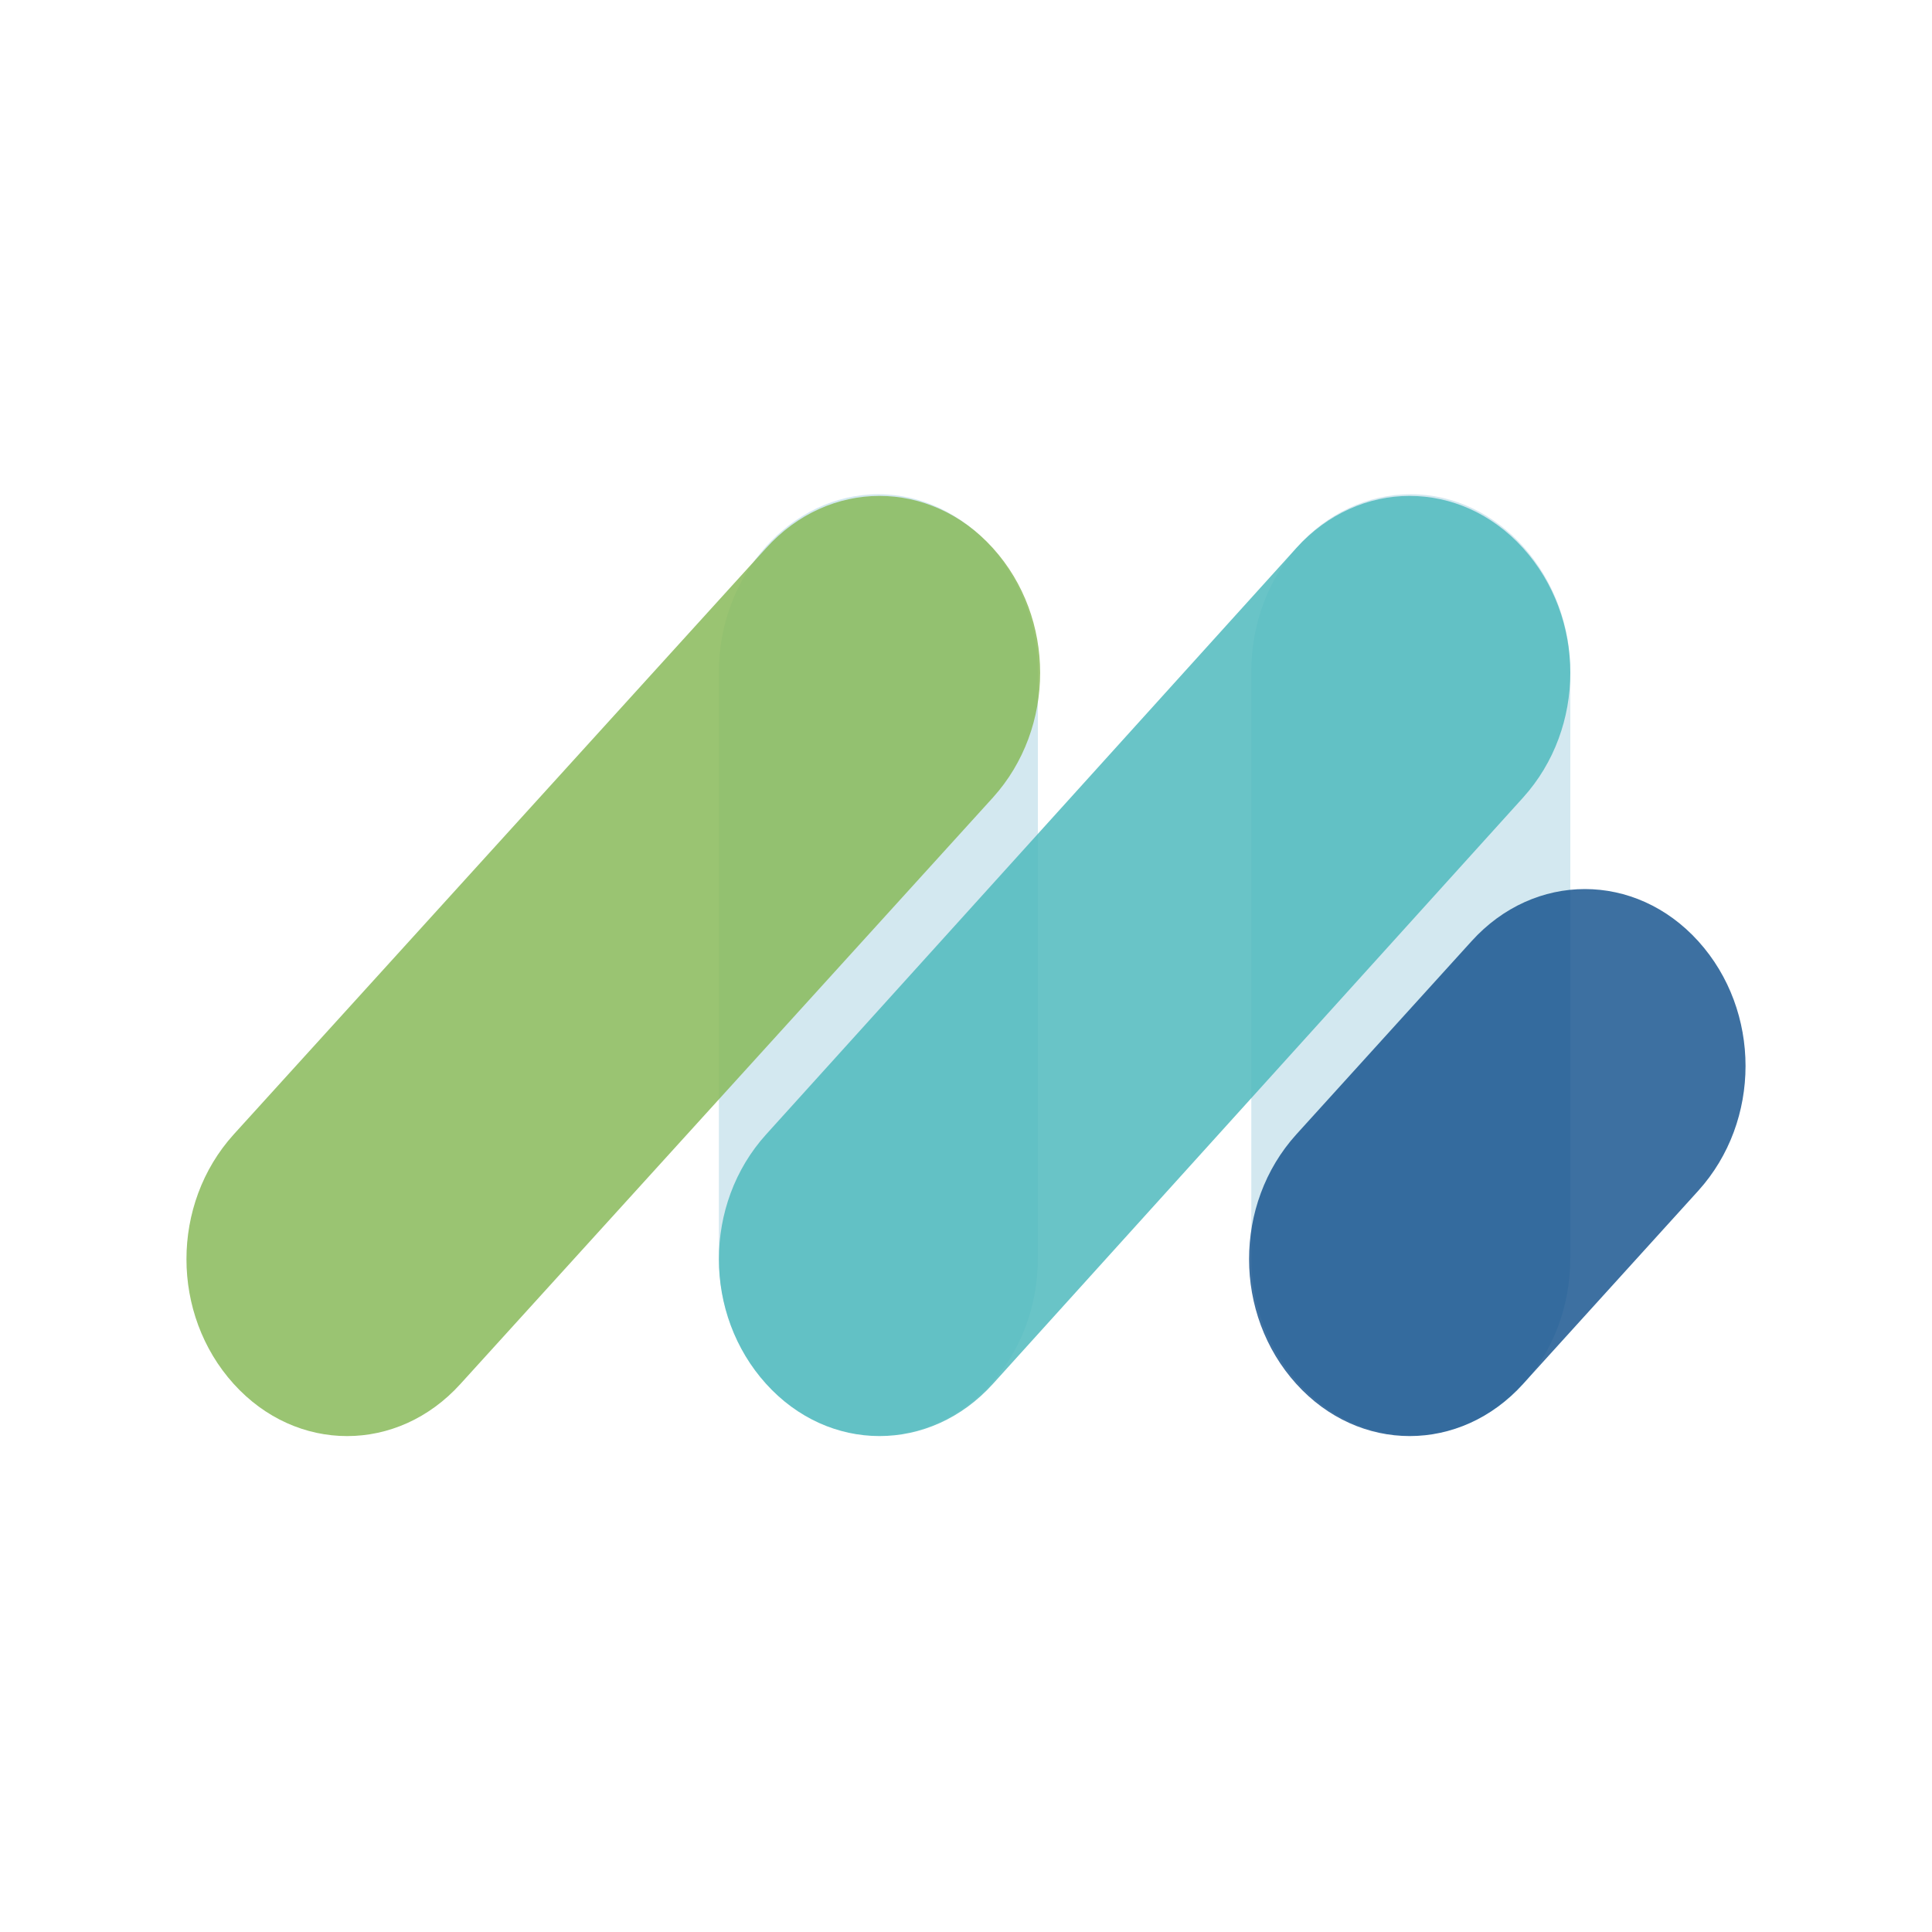
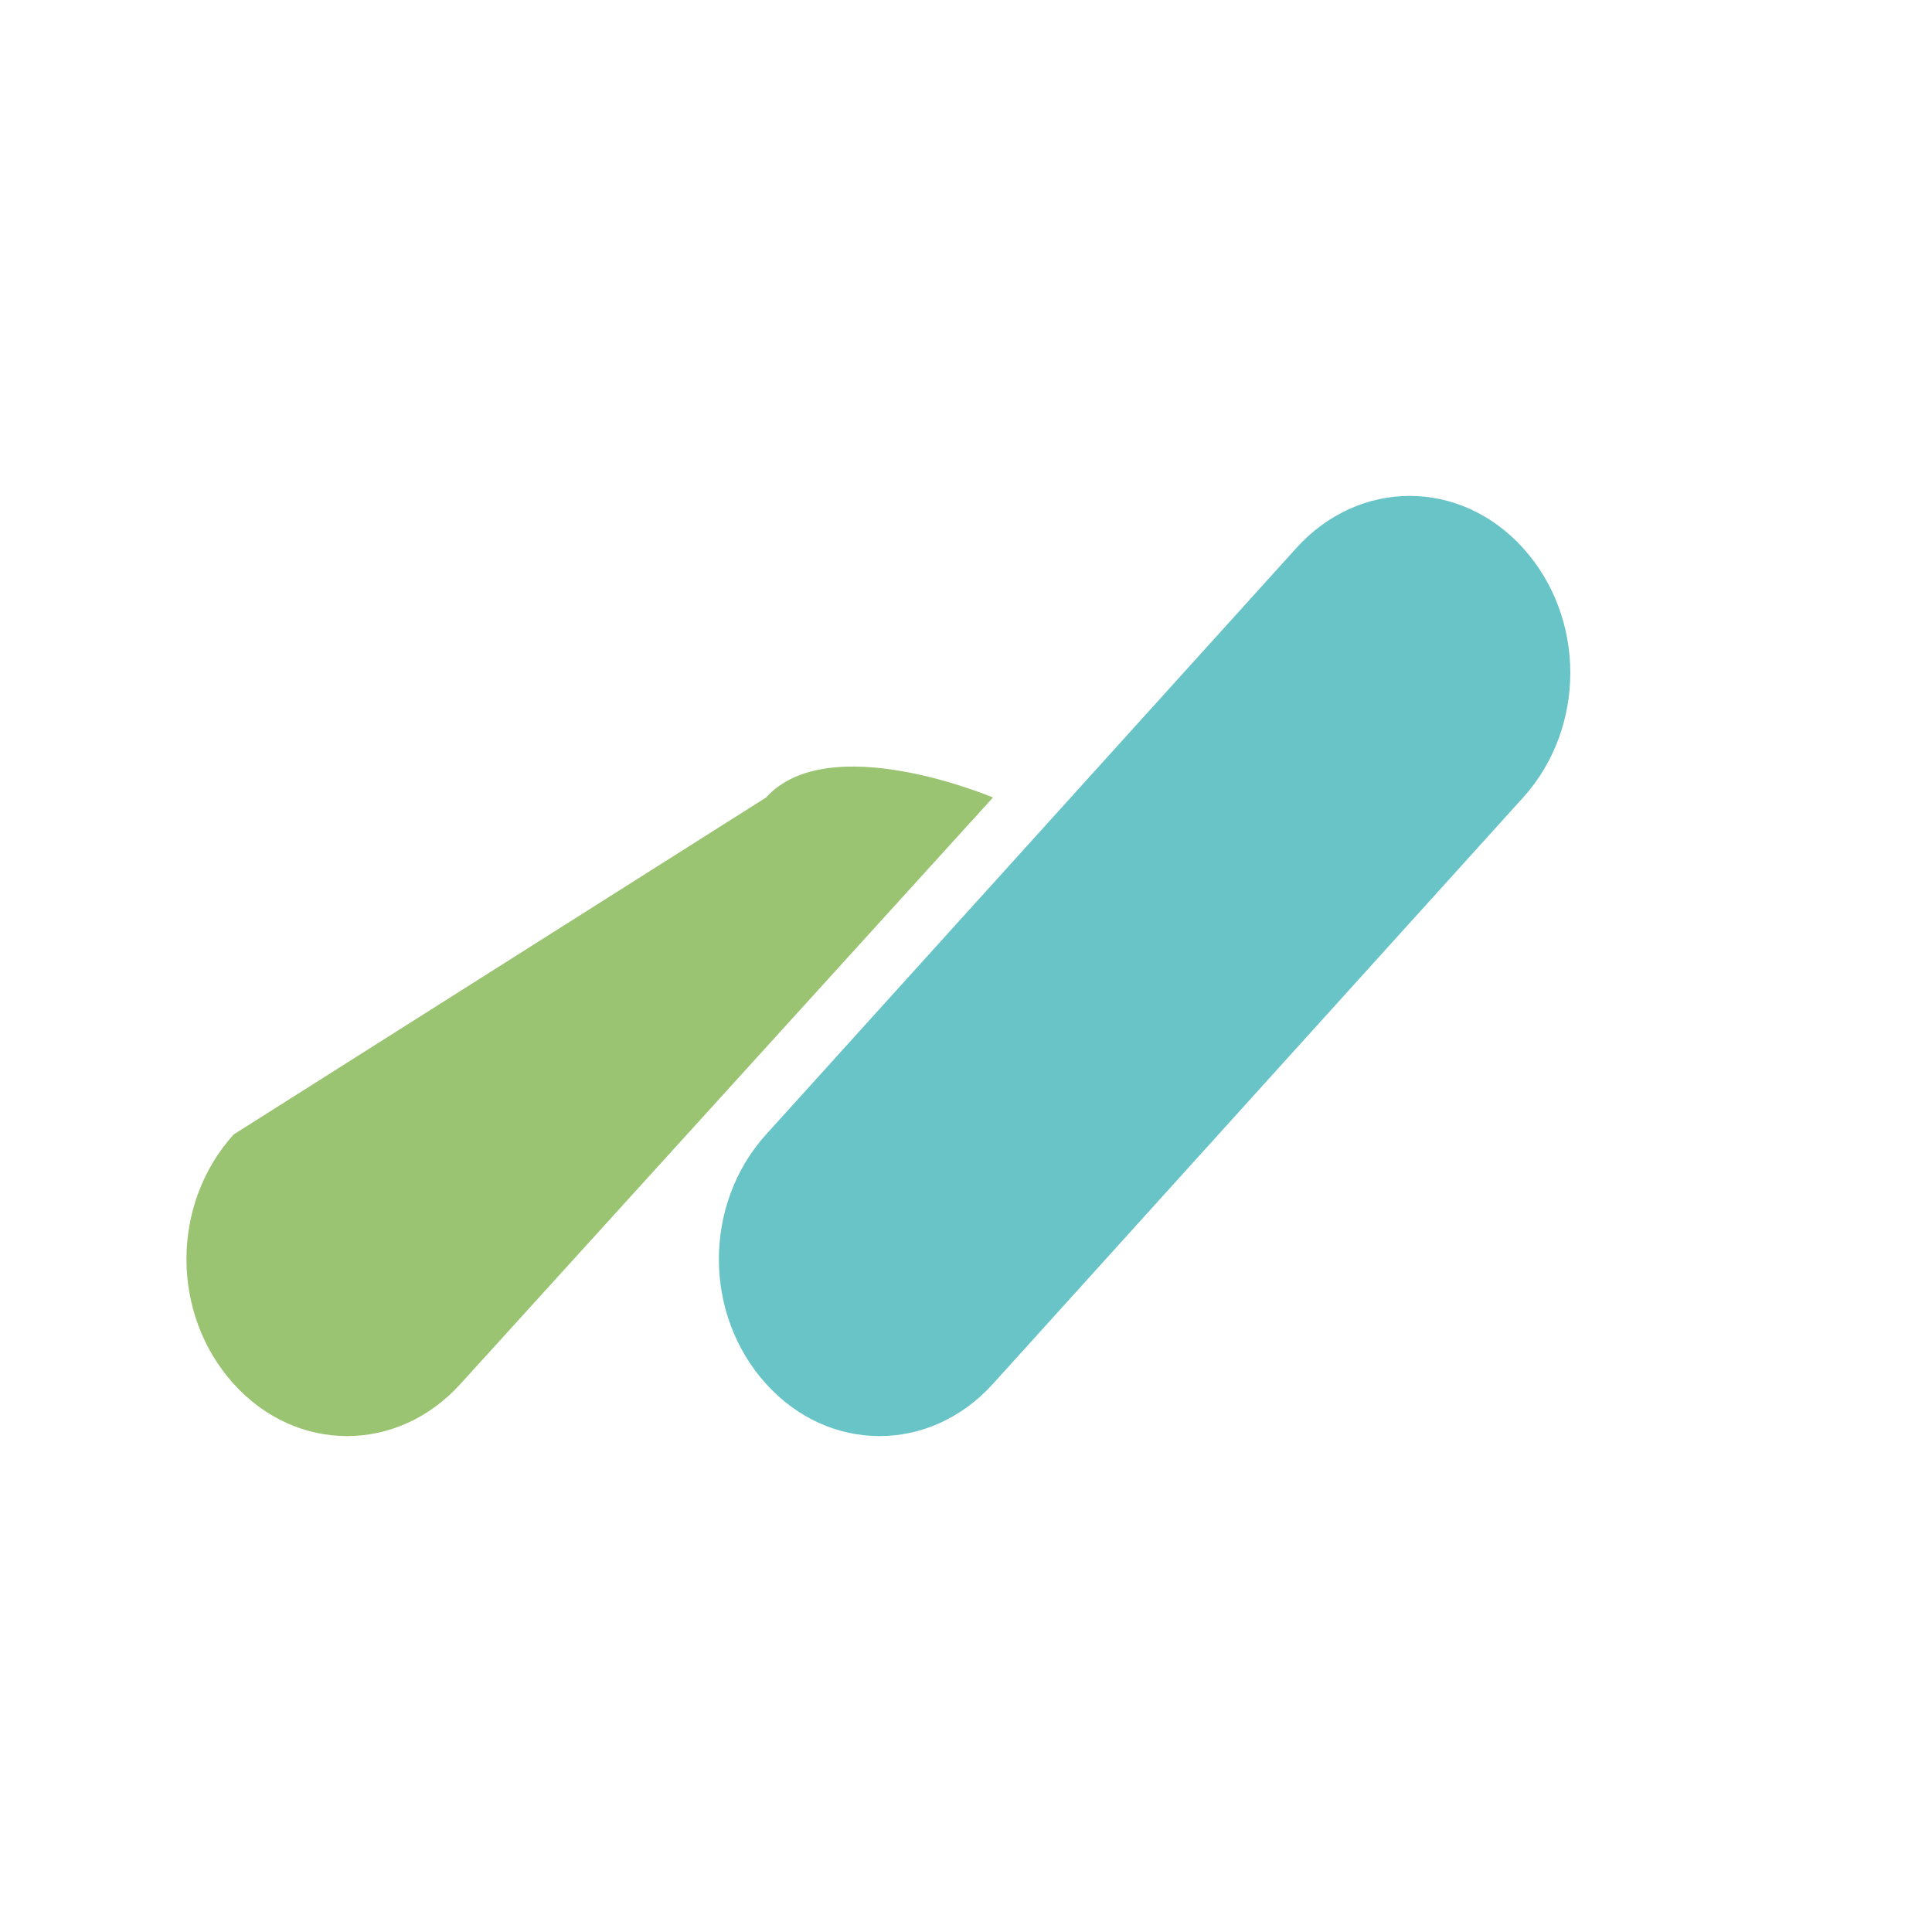
<svg xmlns="http://www.w3.org/2000/svg" version="1.1" id="Layer_1" x="0px" y="0px" viewBox="0 0 86 86" enable-background="new 0 0 86 86" xml:space="preserve">
  <g>
    <g>
      <g>
        <g id="eWKcrxLS1p94" transform="translate(0 0)">
-           <path opacity="0.4" fill="#91C6DB" enable-background="new    " d="M46.2,29.9c0-4.3-3.2-7.9-7.1-7.9S32,25.6,32,29.9v26.1      c0,4.3,3.2,7.9,7.1,7.9s7.1-3.5,7.1-7.9C46.2,56.1,46.2,29.9,46.2,29.9z" />
-           <path opacity="0.4" fill="#91C6DB" enable-background="new    " d="M69.9,29.9c0-4.3-3.2-7.9-7.1-7.9c-3.9,0-7.1,3.5-7.1,7.9      v26.1c0,4.3,3.2,7.9,7.1,7.9c3.9,0,7.1-3.5,7.1-7.9C69.9,56.1,69.9,29.9,69.9,29.9z" />
-           <path opacity="0.85" fill="#88BA5A" enable-background="new    " d="M44.2,35.5c2.8-3.1,2.8-8,0-11.1s-7.3-3.1-10.1,0L10.4,50.5      c-2.8,3.1-2.8,8,0,11.1s7.3,3.1,10.1,0L44.2,35.5z" />
+           <path opacity="0.85" fill="#88BA5A" enable-background="new    " d="M44.2,35.5s-7.3-3.1-10.1,0L10.4,50.5      c-2.8,3.1-2.8,8,0,11.1s7.3,3.1,10.1,0L44.2,35.5z" />
          <path opacity="0.85" fill="#4FBABD" enable-background="new    " d="M67.8,35.5c2.8-3.1,2.8-8,0-11.1s-7.3-3.1-10.1,0L34.1,50.5      c-2.8,3.1-2.8,8,0,11.1c2.8,3.1,7.3,3.1,10.1,0L67.8,35.5z" />
-           <path opacity="0.8" fill="#0D4D89" enable-background="new    " d="M75.6,53c2.8-3.1,2.8-8,0-11.1c-2.8-3.1-7.3-3.1-10.1,0      l-7.8,8.6c-2.8,3.1-2.8,8,0,11.1s7.3,3.1,10.1,0L75.6,53z" />
        </g>
      </g>
    </g>
  </g>
-   <circle fill="none" cx="43" cy="43" r="43" />
</svg>